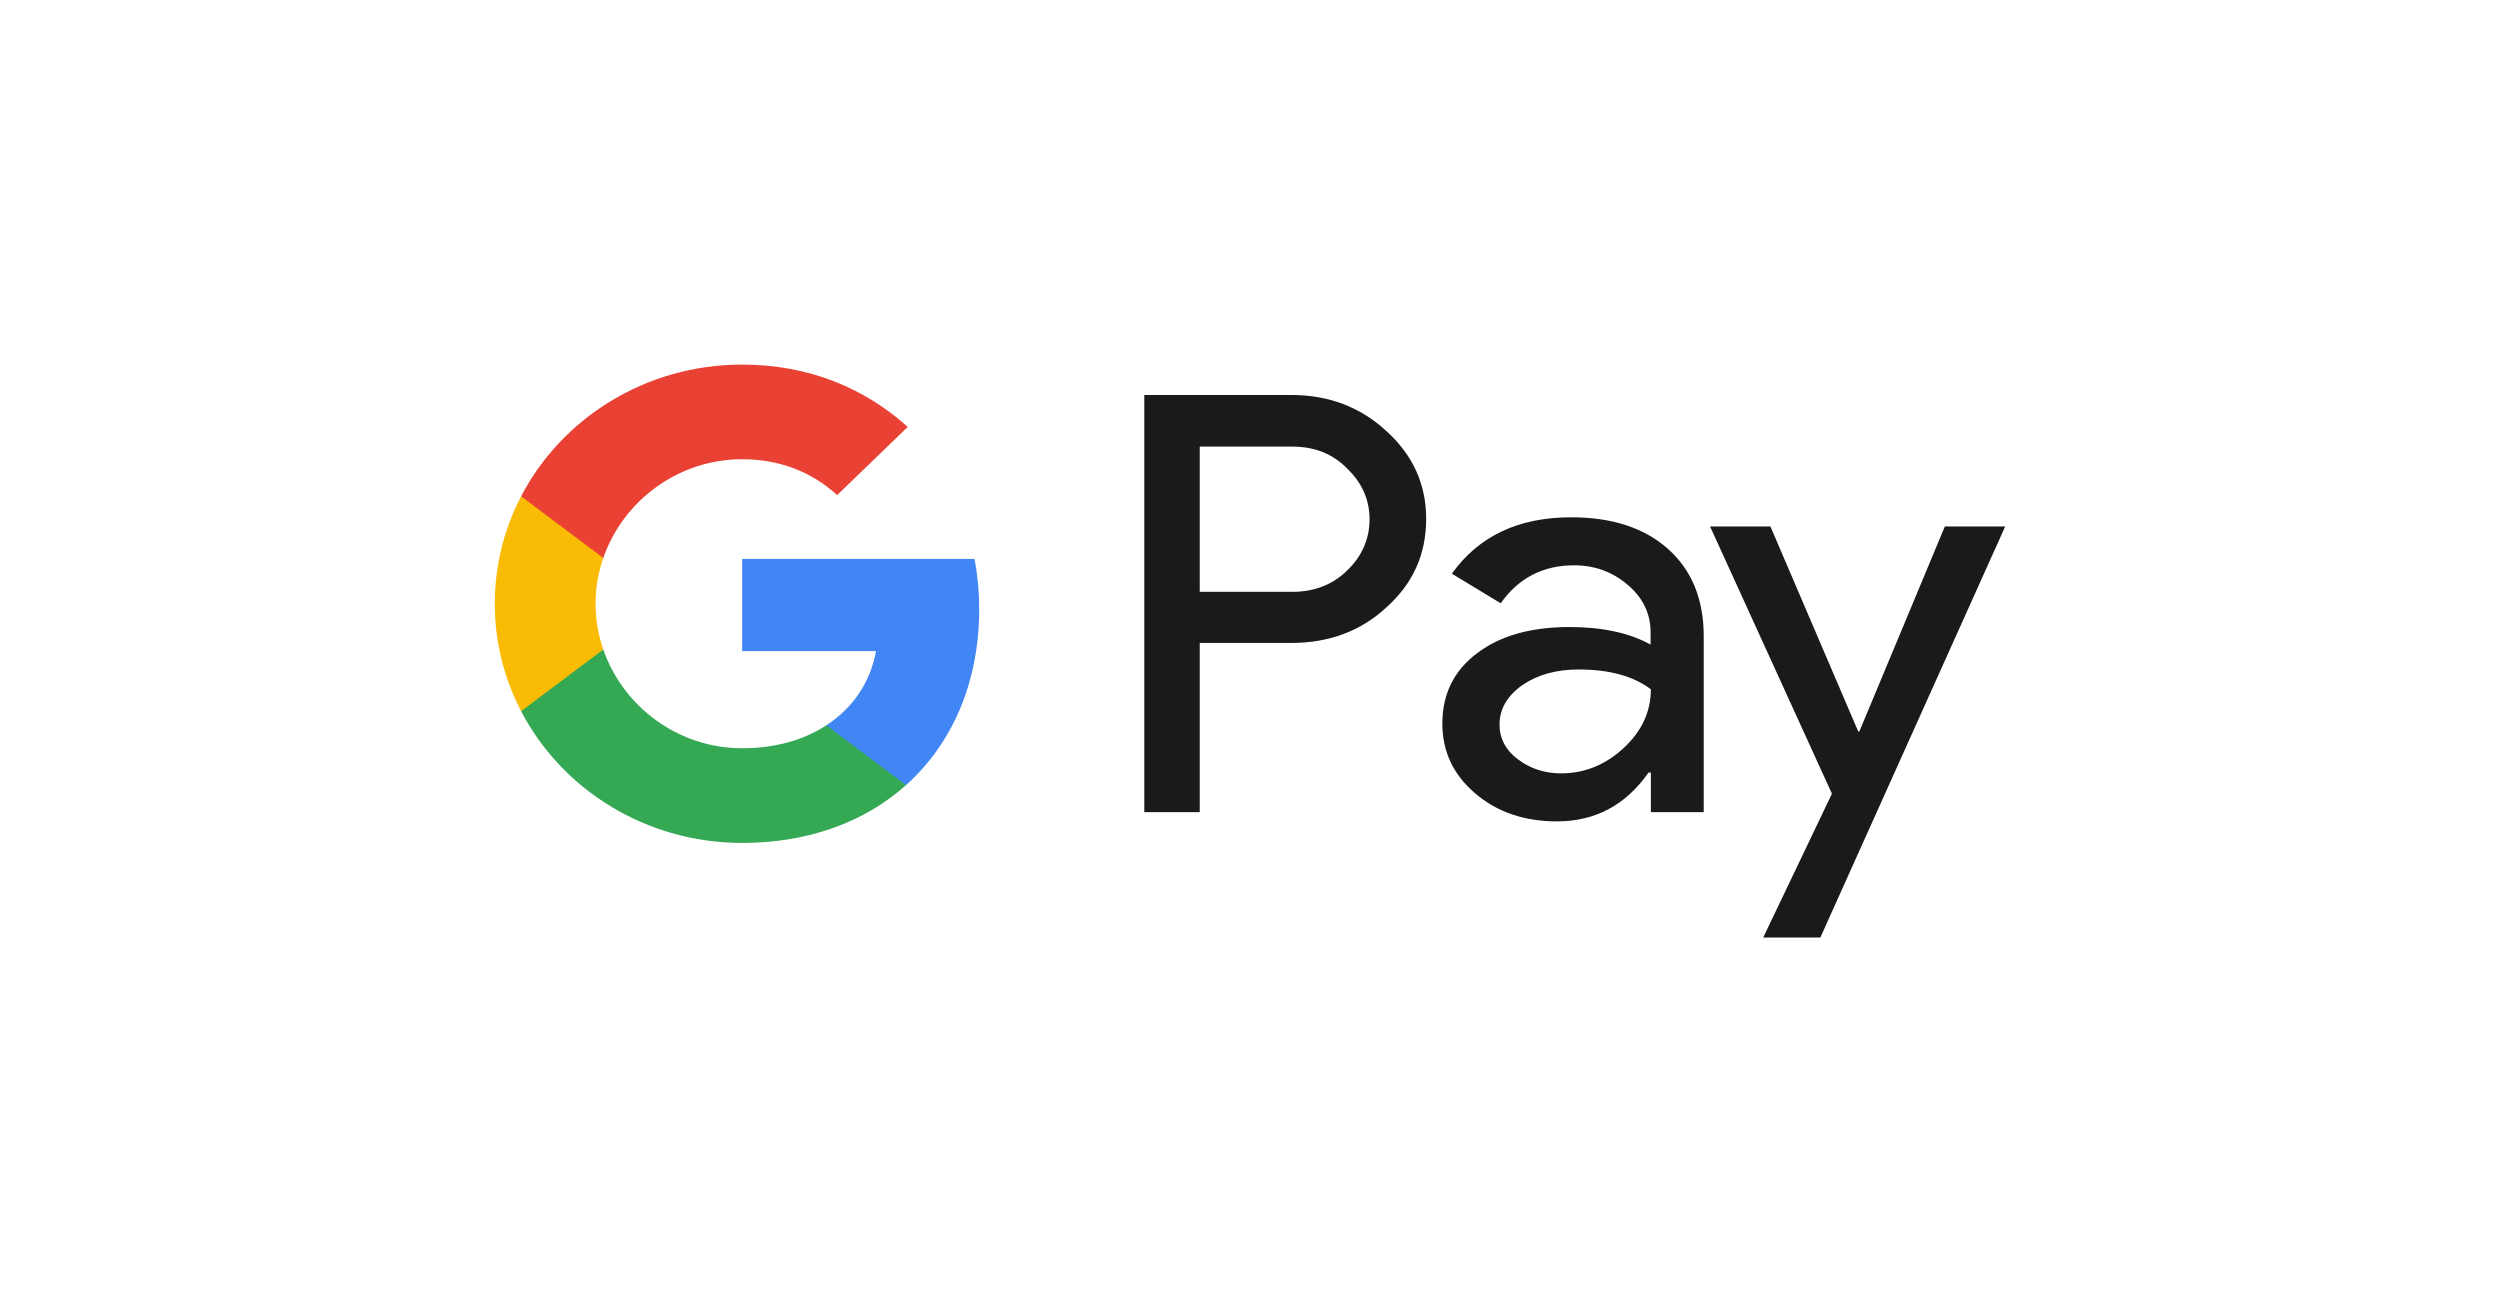
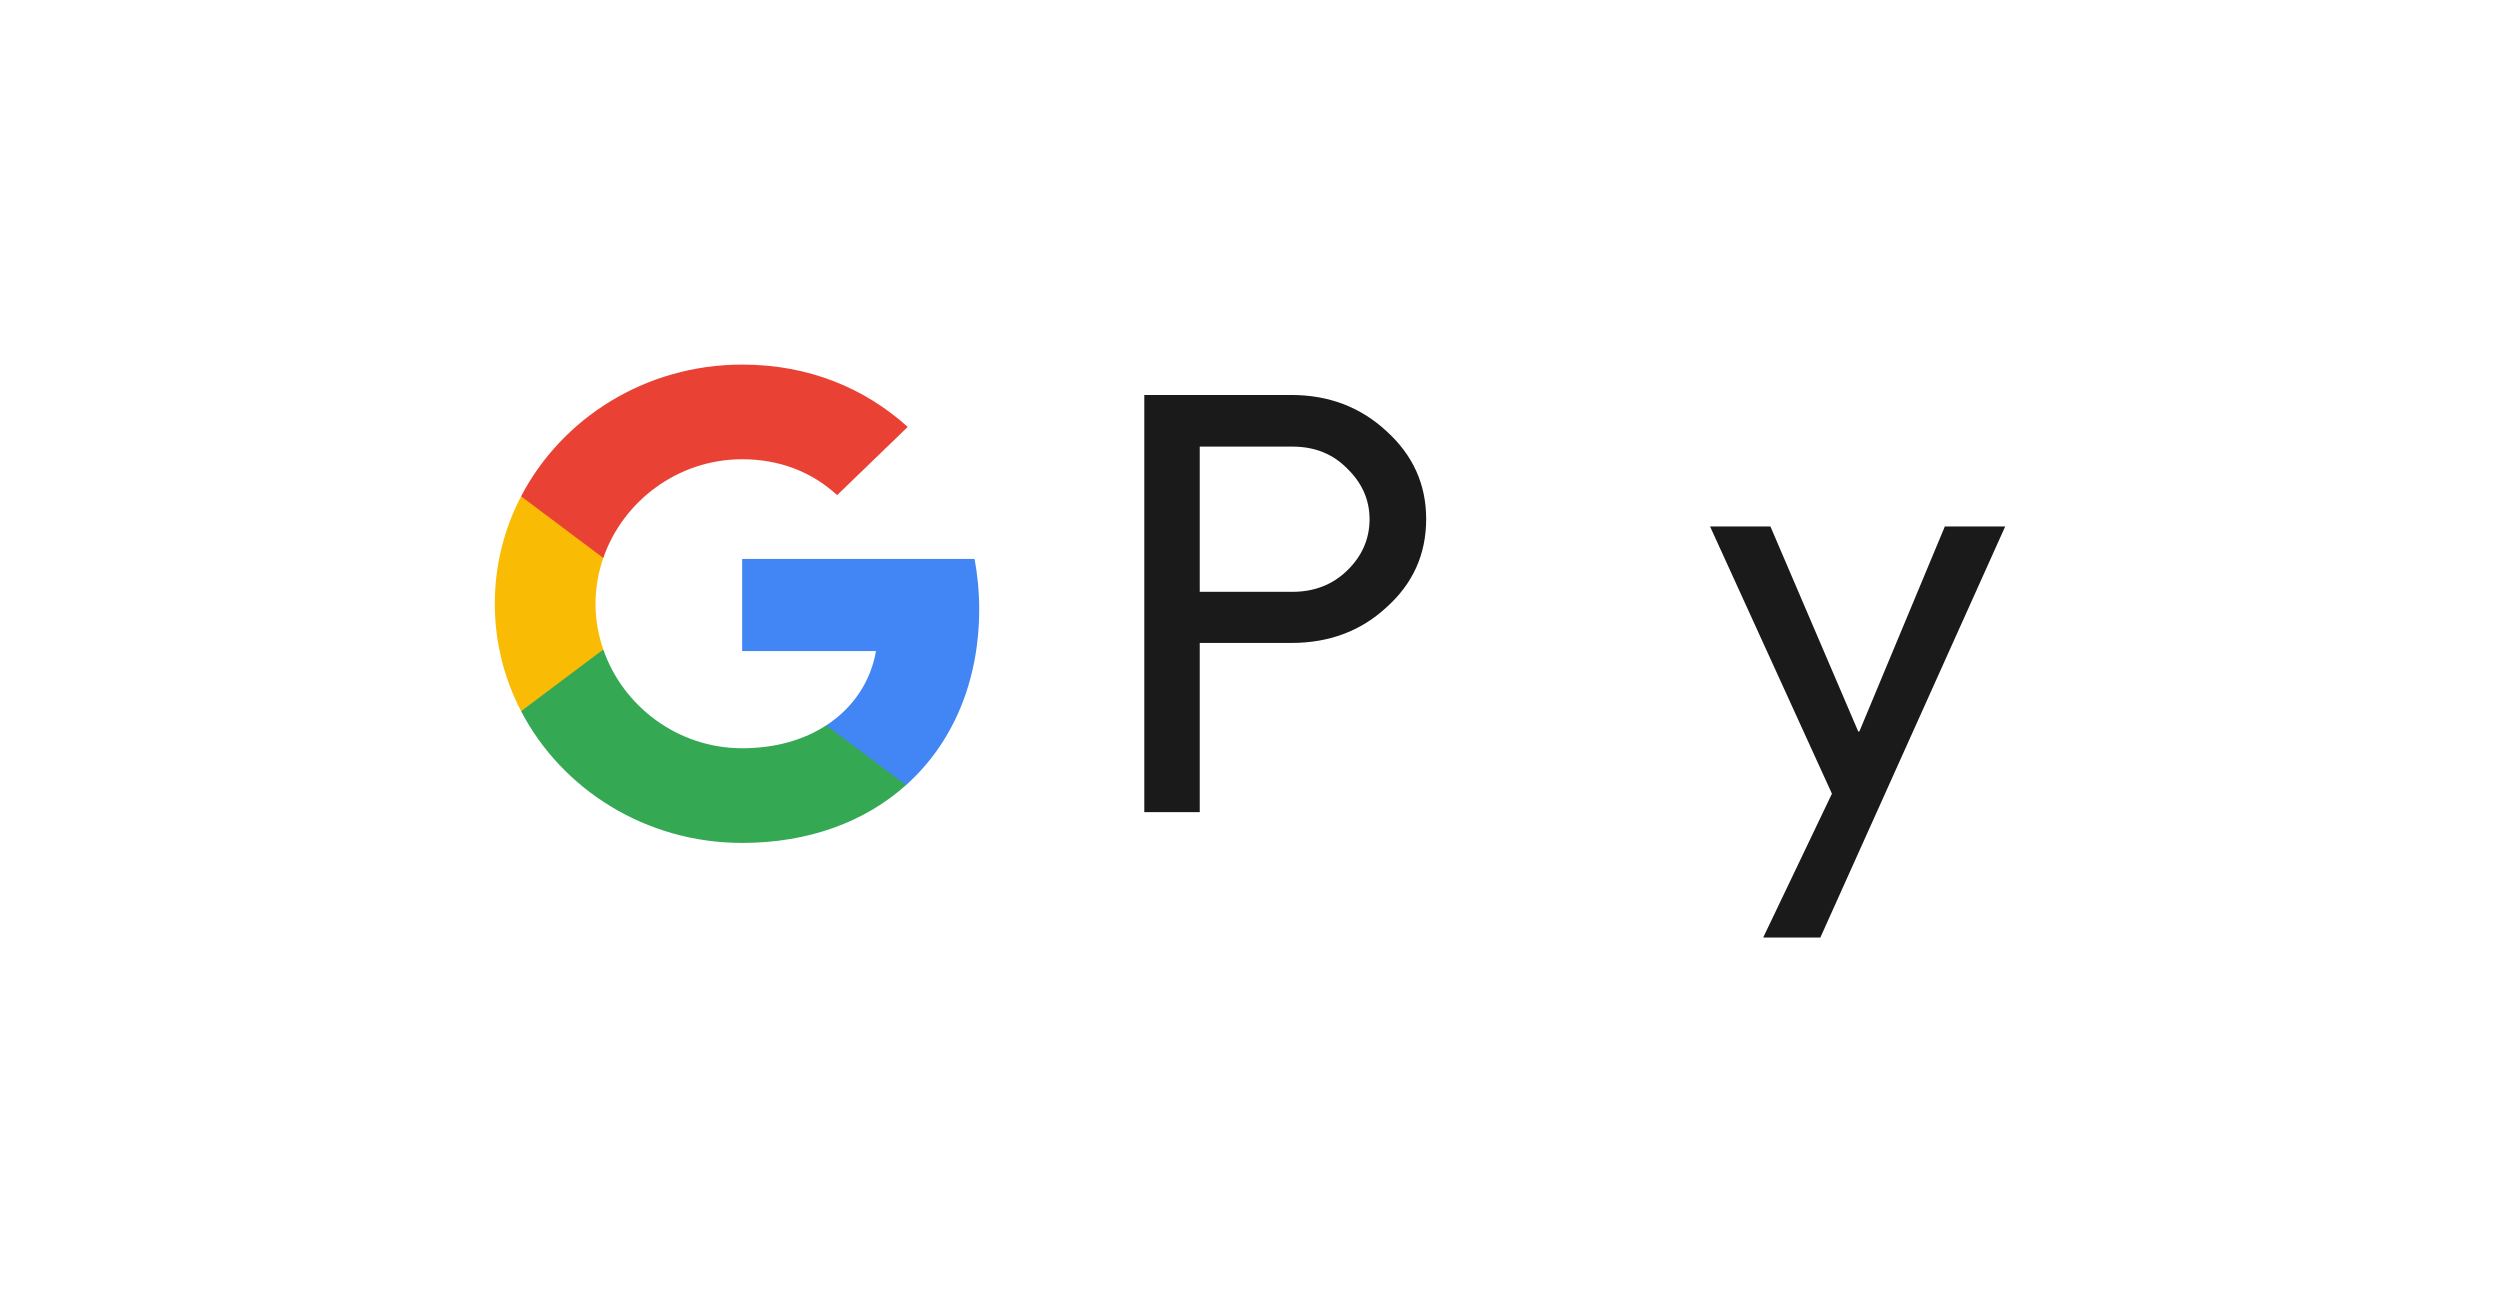
<svg xmlns="http://www.w3.org/2000/svg" width="96" height="50" viewBox="0 0 96 50" fill="none">
  <path d="M46.07 31.186H43.941V15.167H49.586C51.017 15.167 52.236 15.628 53.234 16.55C54.255 17.472 54.765 18.598 54.765 19.928C54.765 21.289 54.255 22.415 53.234 23.327C52.248 24.238 51.028 24.689 49.586 24.689H46.07V31.186ZM46.07 17.14V22.726H49.63C50.473 22.726 51.183 22.447 51.737 21.901C52.303 21.354 52.591 20.689 52.591 19.938C52.591 19.198 52.303 18.544 51.737 17.997C51.183 17.429 50.484 17.15 49.63 17.15H46.07V17.14Z" fill="#1A1A1A" />
-   <path d="M60.332 19.864C61.907 19.864 63.149 20.271 64.059 21.086C64.968 21.901 65.423 23.016 65.423 24.432V31.187H63.393V29.664H63.304C62.428 30.919 61.253 31.541 59.789 31.541C58.536 31.541 57.493 31.187 56.651 30.469C55.808 29.75 55.386 28.86 55.386 27.788C55.386 26.651 55.83 25.751 56.717 25.086C57.604 24.41 58.791 24.078 60.266 24.078C61.53 24.078 62.573 24.303 63.382 24.753V24.282C63.382 23.563 63.094 22.963 62.506 22.459C61.918 21.955 61.231 21.708 60.443 21.708C59.257 21.708 58.314 22.191 57.627 23.166L55.752 22.03C56.784 20.582 58.314 19.864 60.332 19.864ZM57.582 27.82C57.582 28.356 57.815 28.806 58.292 29.16C58.758 29.514 59.312 29.697 59.944 29.697C60.843 29.697 61.641 29.375 62.34 28.732C63.038 28.088 63.393 27.338 63.393 26.469C62.728 25.965 61.807 25.708 60.621 25.708C59.756 25.708 59.035 25.912 58.458 26.308C57.87 26.726 57.582 27.23 57.582 27.82Z" fill="#1A1A1A" />
  <path d="M77 20.216L69.902 36H67.707L70.346 30.478L65.666 20.216H67.984L71.355 28.087H71.4L74.682 20.216H77Z" fill="#1A1A1A" />
  <path d="M37.601 23.394C37.601 22.722 37.539 22.08 37.423 21.462H28.498V25.001L33.639 25.002C33.43 26.179 32.759 27.183 31.731 27.852V30.148H34.791C36.577 28.549 37.601 26.186 37.601 23.394Z" fill="#4285F4" />
  <path d="M31.731 27.852C30.879 28.408 29.783 28.733 28.5 28.733C26.022 28.733 23.919 27.118 23.166 24.941H20.01V27.309C21.574 30.309 24.787 32.368 28.5 32.368C31.067 32.368 33.222 31.552 34.791 30.148L31.731 27.852Z" fill="#34A853" />
  <path d="M22.869 23.183C22.869 22.572 22.975 21.981 23.166 21.426V19.058H20.01C19.364 20.299 19 21.699 19 23.183C19 24.667 19.364 26.068 20.01 27.309L23.166 24.941C22.974 24.386 22.869 23.794 22.869 23.183Z" fill="#FABB05" />
  <path d="M28.5 17.635C29.901 17.635 31.155 18.101 32.146 19.013L34.857 16.393C33.21 14.91 31.063 14 28.5 14C24.788 14 21.574 16.058 20.01 19.058L23.166 21.426C23.919 19.249 26.022 17.635 28.5 17.635Z" fill="#E94235" />
</svg>